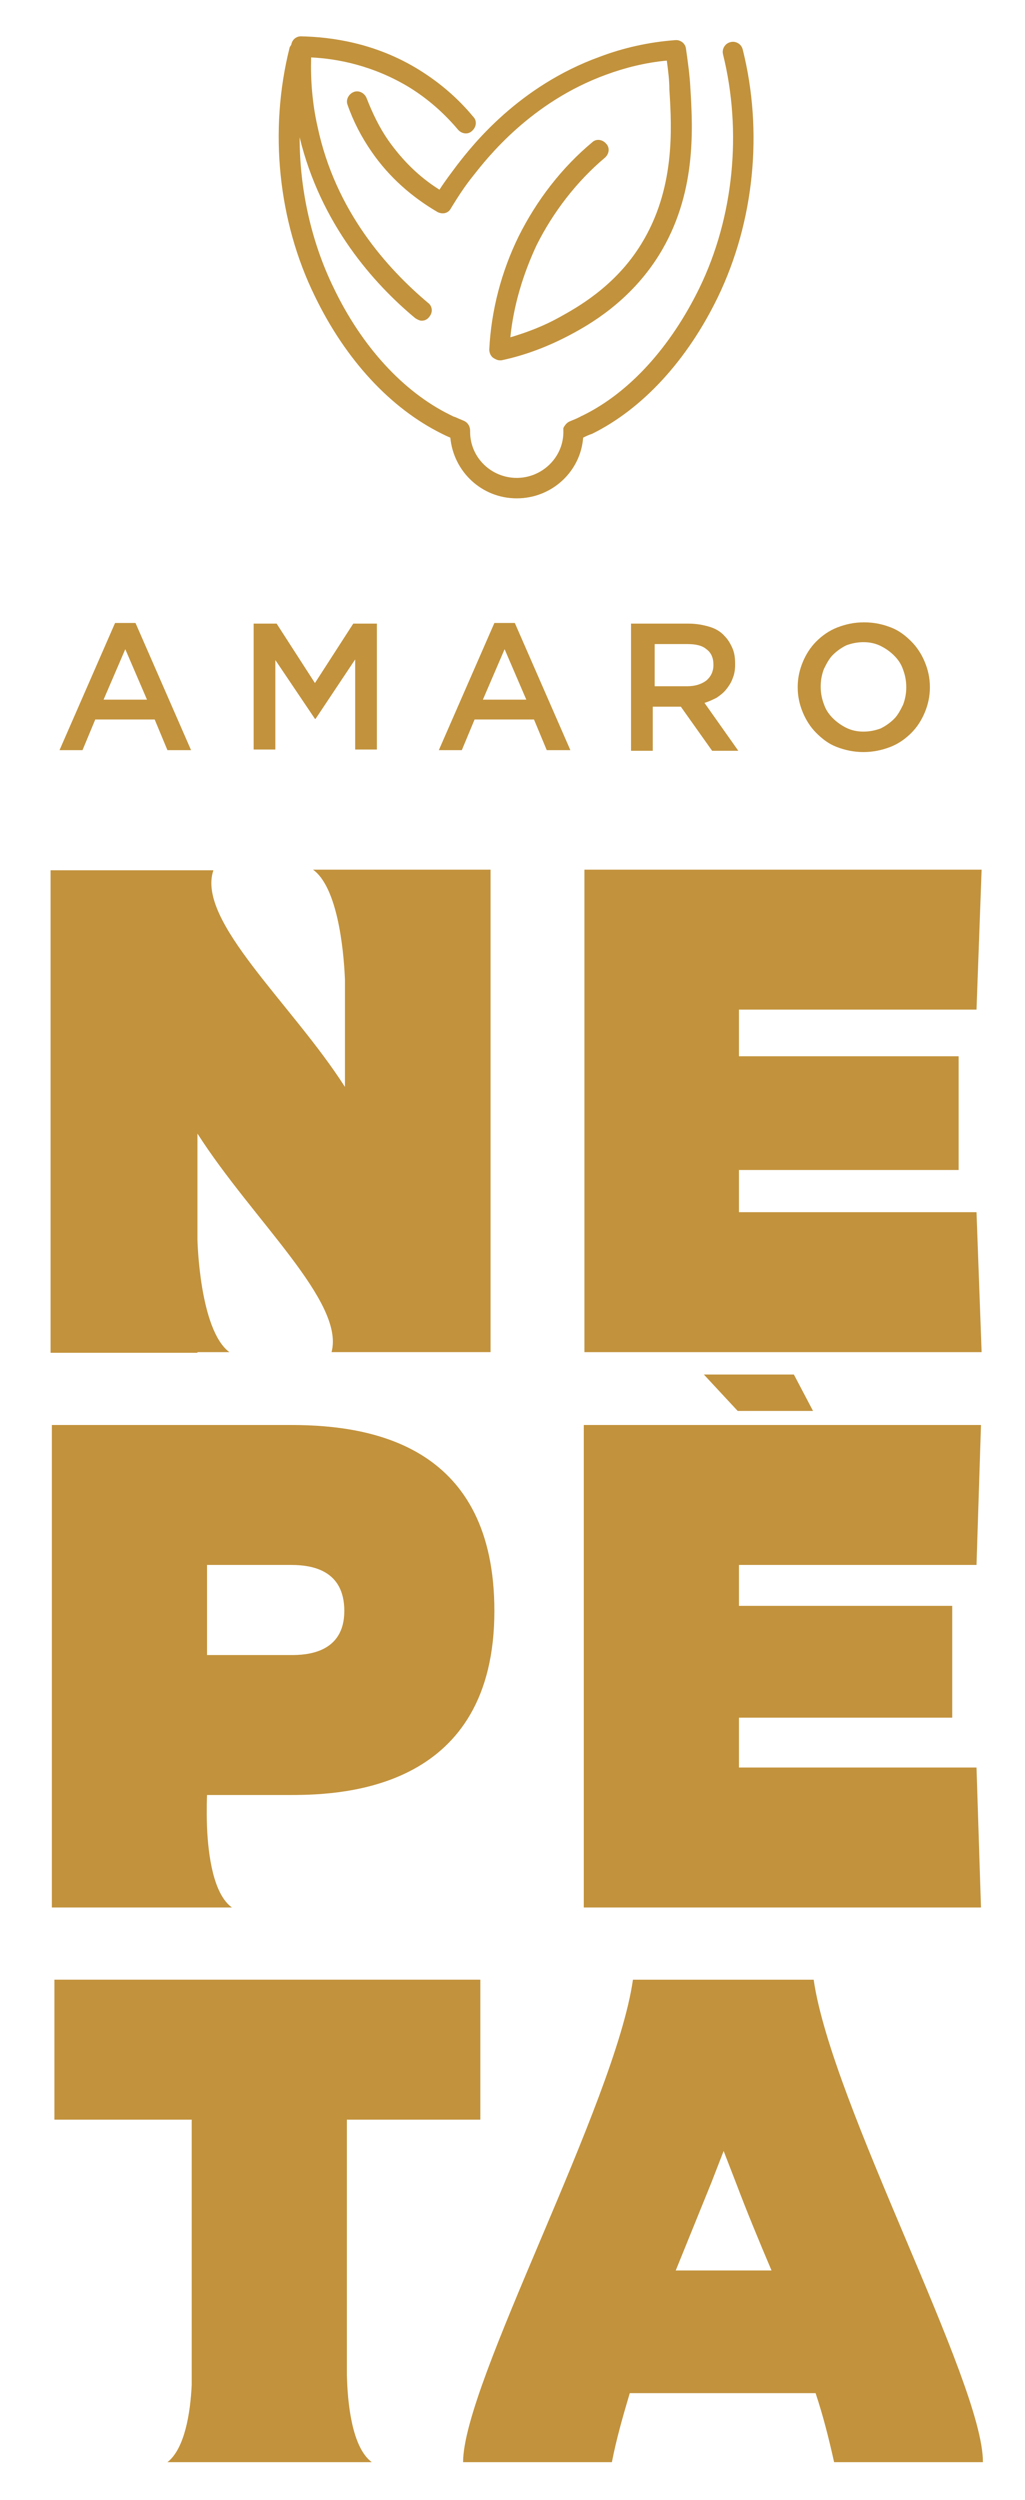
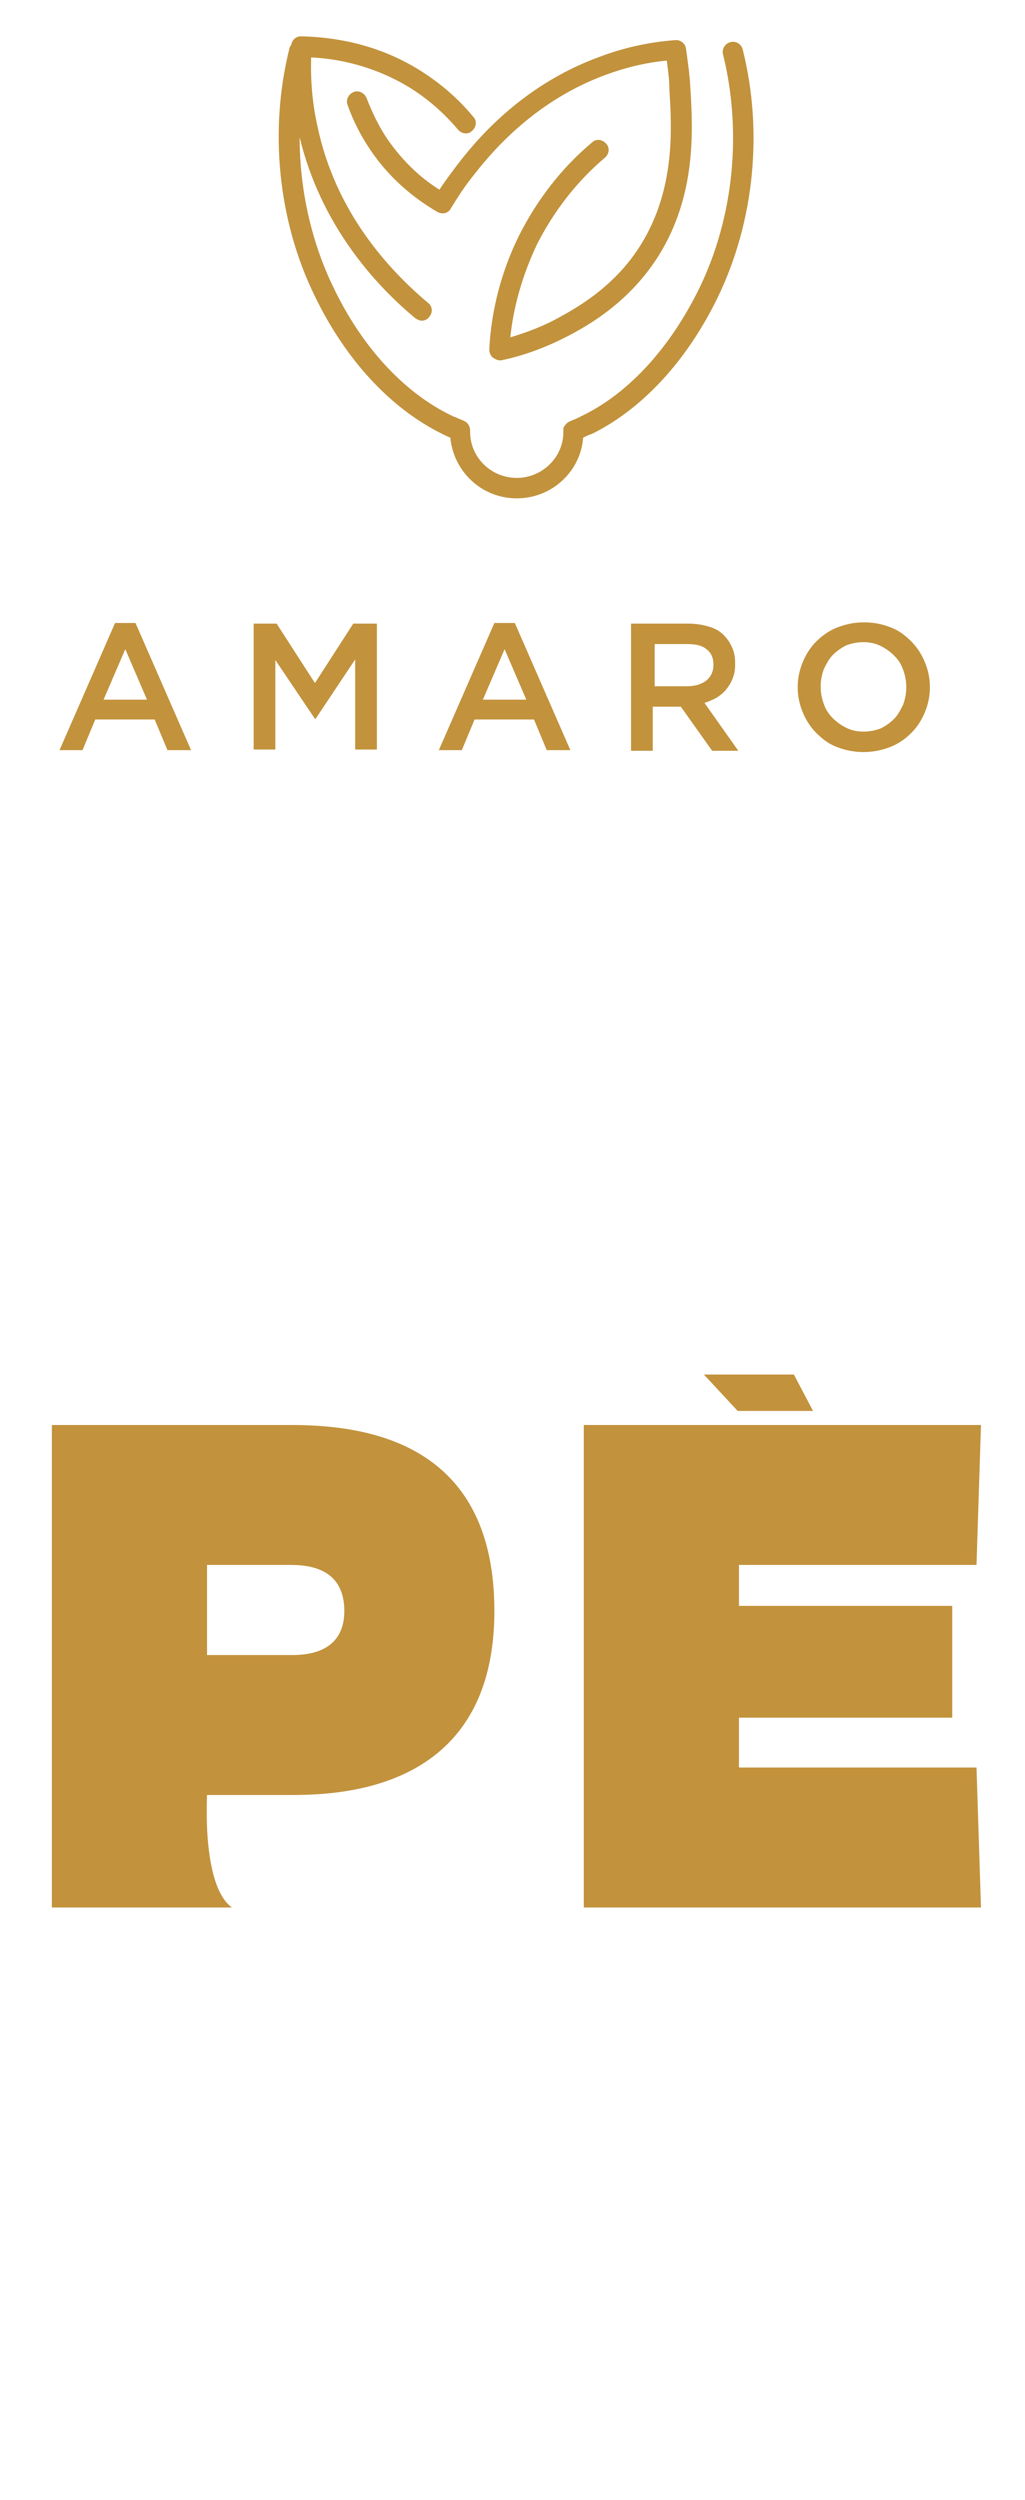
<svg xmlns="http://www.w3.org/2000/svg" version="1.1" id="Livello_1" x="0px" y="0px" width="151px" height="368px" viewBox="323.5 218.5 151 368" enable-background="new 323.5 218.5 151 368">
  <g>
    <g>
      <g>
        <path fill="#C2923C" d="M340.451,310.207h3.011l8.185,18.721h-3.48l-1.882-4.516h-8.749l-1.881,4.516h-3.387L340.451,310.207z&#13;&#10;     M345.155,321.496l-3.198-7.432l-3.199,7.432H345.155z" />
        <path fill="#C2923C" d="M360.771,310.301h3.48l5.645,8.749l5.645-8.749h3.48v18.533h-3.198v-13.264l-5.833,8.749h-0.094&#13;&#10;    l-5.832-8.655v13.17h-3.199v-18.533H360.771z" />
        <path fill="#C2923C" d="M396.331,310.207h3.011l8.184,18.721h-3.48l-1.881-4.516h-8.749l-1.882,4.516h-3.387L396.331,310.207z&#13;&#10;     M401.035,321.496l-3.199-7.432l-3.198,7.432H401.035z" />
        <path fill="#C2923C" d="M416.651,310.301h8.278c1.129,0,2.163,0.188,3.104,0.471c0.94,0.282,1.693,0.752,2.258,1.411&#13;&#10;    c0.47,0.47,0.847,1.129,1.129,1.787c0.282,0.659,0.376,1.411,0.376,2.258v0.094c0,0.752-0.094,1.411-0.376,2.07&#13;&#10;    c-0.188,0.564-0.564,1.128-0.941,1.599c-0.376,0.47-0.847,0.847-1.411,1.223c-0.564,0.282-1.129,0.564-1.787,0.753l4.986,7.055&#13;&#10;    h-3.857l-4.609-6.491h-0.095h-4.045v6.491h-3.198v-18.721H416.651z M424.741,319.52c1.129,0,2.069-0.282,2.822-0.846&#13;&#10;    c0.658-0.564,1.035-1.317,1.035-2.258v-0.094c0-1.035-0.377-1.788-1.035-2.258c-0.658-0.564-1.6-0.752-2.822-0.752h-4.798v6.209&#13;&#10;    L424.741,319.52L424.741,319.52z" />
        <path fill="#C2923C" d="M450.705,329.21c-1.41,0-2.728-0.282-3.95-0.753c-1.224-0.47-2.164-1.223-3.011-2.069&#13;&#10;    s-1.505-1.882-1.976-3.01c-0.471-1.129-0.753-2.352-0.753-3.669v-0.094c0-1.317,0.282-2.54,0.753-3.669s1.129-2.164,1.976-3.01&#13;&#10;    s1.882-1.599,3.104-2.07c1.223-0.47,2.446-0.752,3.951-0.752s2.728,0.282,3.951,0.752c1.223,0.471,2.163,1.223,3.01,2.07&#13;&#10;    s1.506,1.881,1.976,3.01c0.471,1.129,0.753,2.352,0.753,3.669v0.094c0,1.317-0.282,2.54-0.753,3.669&#13;&#10;    c-0.47,1.128-1.129,2.164-1.976,3.01s-1.881,1.599-3.104,2.069C453.434,328.928,452.116,329.21,450.705,329.21z M450.705,326.199&#13;&#10;    c0.941,0,1.788-0.188,2.54-0.47c0.753-0.376,1.411-0.847,1.976-1.411s0.941-1.317,1.317-2.069c0.282-0.753,0.471-1.6,0.471-2.54&#13;&#10;    v-0.094c0-0.94-0.188-1.787-0.471-2.54c-0.282-0.847-0.753-1.505-1.317-2.069s-1.223-1.035-1.976-1.411&#13;&#10;    c-0.752-0.376-1.599-0.564-2.54-0.564c-0.94,0-1.787,0.188-2.539,0.47c-0.753,0.376-1.411,0.847-1.976,1.411&#13;&#10;    s-0.941,1.317-1.317,2.07c-0.282,0.752-0.471,1.599-0.471,2.54v0.094c0,0.941,0.188,1.788,0.471,2.54&#13;&#10;    c0.282,0.847,0.753,1.505,1.317,2.069c0.564,0.564,1.223,1.035,1.976,1.411C448.918,326.011,449.765,326.199,450.705,326.199z" />
      </g>
    </g>
    <g>
-       <polygon fill="#C2923C" points="467.356,396.942 432.361,396.942 432.361,390.734 464.723,390.734 464.723,373.989 &#13;&#10;   432.361,373.989 432.361,367.122 467.356,367.122 468.109,346.52 409.596,346.52 409.596,417.545 468.109,417.545" />
      <polygon fill="#C2923C" points="432.173,426.199 443.273,426.199 440.451,420.838 427.188,420.838" />
      <polygon fill="#C2923C" points="467.356,478.692 432.361,478.692 432.361,471.354 463.781,471.354 463.781,454.892 &#13;&#10;   432.361,454.892 432.361,448.871 467.356,448.871 468.015,428.27 409.501,428.27 409.501,499.295 468.015,499.295" />
-       <path fill="#C2923C" d="M443.368,509.925h-26.623c-2.634,18.345-25.023,59.36-25.023,71.025h21.919&#13;&#10;   c0.658-3.387,1.6-6.68,2.634-10.16h27.376c1.129,3.387,1.976,6.773,2.728,10.16h21.919&#13;&#10;   C468.392,569.285,446.002,528.27,443.368,509.925z M423.048,552.729l5.269-12.982l1.787-4.609l1.787,4.609&#13;&#10;   c1.6,4.233,3.387,8.561,5.269,12.982H423.048z" />
      <path fill="#C2923C" d="M347.319,499.295h10.348c-2.729-1.976-3.48-7.62-3.669-11.76c-0.094-2.728,0-4.798,0-4.798h12.418&#13;&#10;   c8.185,0,29.915-1.129,29.915-27.093c0-23.989-17.497-27.375-29.915-27.375h-35.277v71.025H347.319L347.319,499.295z&#13;&#10;    M353.998,448.871h12.418c3.198,0,7.808,0.847,7.808,6.773c0,6.303-5.738,6.491-7.808,6.491h-12.418V448.871z" />
-       <path fill="#C2923C" d="M352.587,417.545h4.704c-4.422-3.293-4.704-16.557-4.704-16.557l0,0v-15.617&#13;&#10;   c8.185,12.794,21.731,24.742,19.756,32.173h23.424V346.52h-14.77l0,0h-11.383c4.045,2.916,4.609,13.923,4.704,16.18&#13;&#10;   c0,17.498,0,14.676,0,15.805c-7.809-12.23-21.92-24.459-19.38-31.891H330.95v71.025h14.77h6.867V417.545z" />
-       <path fill="#C2923C" d="M374.601,568.062v-2.54c0-0.753,0-1.129,0-1.129l0,0v-33.867h19.661v-20.602h-62.747v20.602h20.226v39.041&#13;&#10;   c-0.188,4.139-1.035,9.407-3.574,11.383h3.574l0,0h22.86l0,0h3.669C375.353,578.786,374.694,572.295,374.601,568.062z" />
    </g>
    <g>
      <path fill="#C2923C" d="M432.926,225.823c-0.188-0.847-1.035-1.317-1.787-1.129c-0.847,0.188-1.317,1.035-1.129,1.787&#13;&#10;   c2.822,11.383,1.599,23.989-3.481,34.431c-4.233,8.655-10.254,15.334-17.121,18.721l-0.188,0.094&#13;&#10;   c-0.094,0-0.188,0.094-0.188,0.094c-0.377,0.188-0.753,0.376-1.035,0.47l-0.658,0.282c-0.377,0.188-0.659,0.564-0.847,0.941v0.094&#13;&#10;   c0,0.188,0,0.282,0,0.471c0,0.094,0,0.188,0,0.188c-0.095,3.669-3.198,6.585-6.867,6.585c-3.764,0-6.868-3.011-6.868-6.773&#13;&#10;   c0,0,0,0,0-0.094c0,0,0,0,0-0.094c0-0.564-0.282-1.128-0.847-1.411l-0.658-0.282c-0.282-0.094-0.564-0.282-0.94-0.376&#13;&#10;   c-0.188-0.094-0.376-0.188-0.564-0.282c-6.867-3.387-12.982-10.066-17.121-18.721c-3.293-6.773-4.986-14.487-4.986-22.107&#13;&#10;   c3.104,12.794,10.912,21.543,17.027,26.623c0.282,0.188,0.658,0.376,0.94,0.376c0.471,0,0.847-0.188,1.129-0.564&#13;&#10;   c0.564-0.659,0.471-1.6-0.188-2.07c-5.927-4.986-13.641-13.453-16.275-25.964c-0.752-3.292-1.034-6.773-0.94-10.16&#13;&#10;   c3.951,0.188,9.219,1.223,14.487,4.421c2.729,1.693,5.08,3.763,7.149,6.209c0.564,0.658,1.505,0.752,2.069,0.188&#13;&#10;   c0.659-0.564,0.753-1.505,0.188-2.07c-2.258-2.728-4.892-4.986-7.902-6.867c-6.49-4.045-13.076-4.892-17.497-4.986l0,0&#13;&#10;   c-0.753,0-1.317,0.564-1.411,1.223c-0.095,0.188-0.282,0.376-0.282,0.564c-3.011,12.042-1.693,25.4,3.763,36.5&#13;&#10;   c4.516,9.313,11.101,16.463,18.721,20.226c0.376,0.188,0.753,0.376,1.223,0.564c0.471,4.986,4.609,8.937,9.784,8.937&#13;&#10;   c5.174,0,9.407-3.951,9.783-8.937c0.376-0.188,0.753-0.376,1.317-0.564c7.432-3.669,14.017-10.818,18.532-20.132&#13;&#10;   C434.619,251.129,435.936,237.865,432.926,225.823z" />
      <path fill="#C2923C" d="M388.241,246.425c-3.011-1.881-5.457-4.328-7.526-7.244c-1.317-1.881-2.352-4.045-3.198-6.209&#13;&#10;   c-0.282-0.752-1.129-1.223-1.882-0.94c-0.752,0.282-1.223,1.129-0.94,1.881c0.847,2.446,2.069,4.797,3.575,6.961&#13;&#10;   c2.539,3.669,5.832,6.585,9.689,8.843c0.752,0.376,1.599,0.188,1.976-0.564c1.034-1.693,2.069-3.292,3.292-4.798&#13;&#10;   c2.069-2.634,8.467-10.818,19.567-14.863c2.822-1.035,5.833-1.788,8.937-2.07c0.188,1.411,0.377,2.822,0.377,4.233&#13;&#10;   c0.376,5.833,0.847,14.675-4.14,22.766c-3.856,6.303-9.596,9.407-11.947,10.724c-2.352,1.317-4.798,2.258-7.338,3.011&#13;&#10;   c0.471-4.704,1.882-9.313,3.857-13.547c2.446-4.892,5.927-9.407,10.065-12.888c0.659-0.564,0.753-1.505,0.188-2.07&#13;&#10;   c-0.564-0.659-1.505-0.752-2.069-0.188c-4.516,3.763-8.185,8.561-10.818,13.829c-2.54,5.174-4.046,10.913-4.328,16.651&#13;&#10;   c0,0.471,0.188,0.941,0.564,1.223c0.282,0.188,0.659,0.376,0.941,0.376c0.094,0,0.188,0,0.282,0&#13;&#10;   c3.574-0.753,6.961-2.07,10.159-3.763c2.635-1.411,8.749-4.798,13.076-11.759c5.457-8.843,4.986-18.25,4.61-24.459&#13;&#10;   c-0.095-1.976-0.377-3.951-0.659-5.927c-0.094-0.752-0.847-1.317-1.599-1.223c-3.857,0.282-7.62,1.129-11.101,2.446&#13;&#10;   c-11.947,4.328-18.721,12.982-20.979,15.898C390.028,243.885,389.088,245.108,388.241,246.425z" />
    </g>
  </g>
</svg>